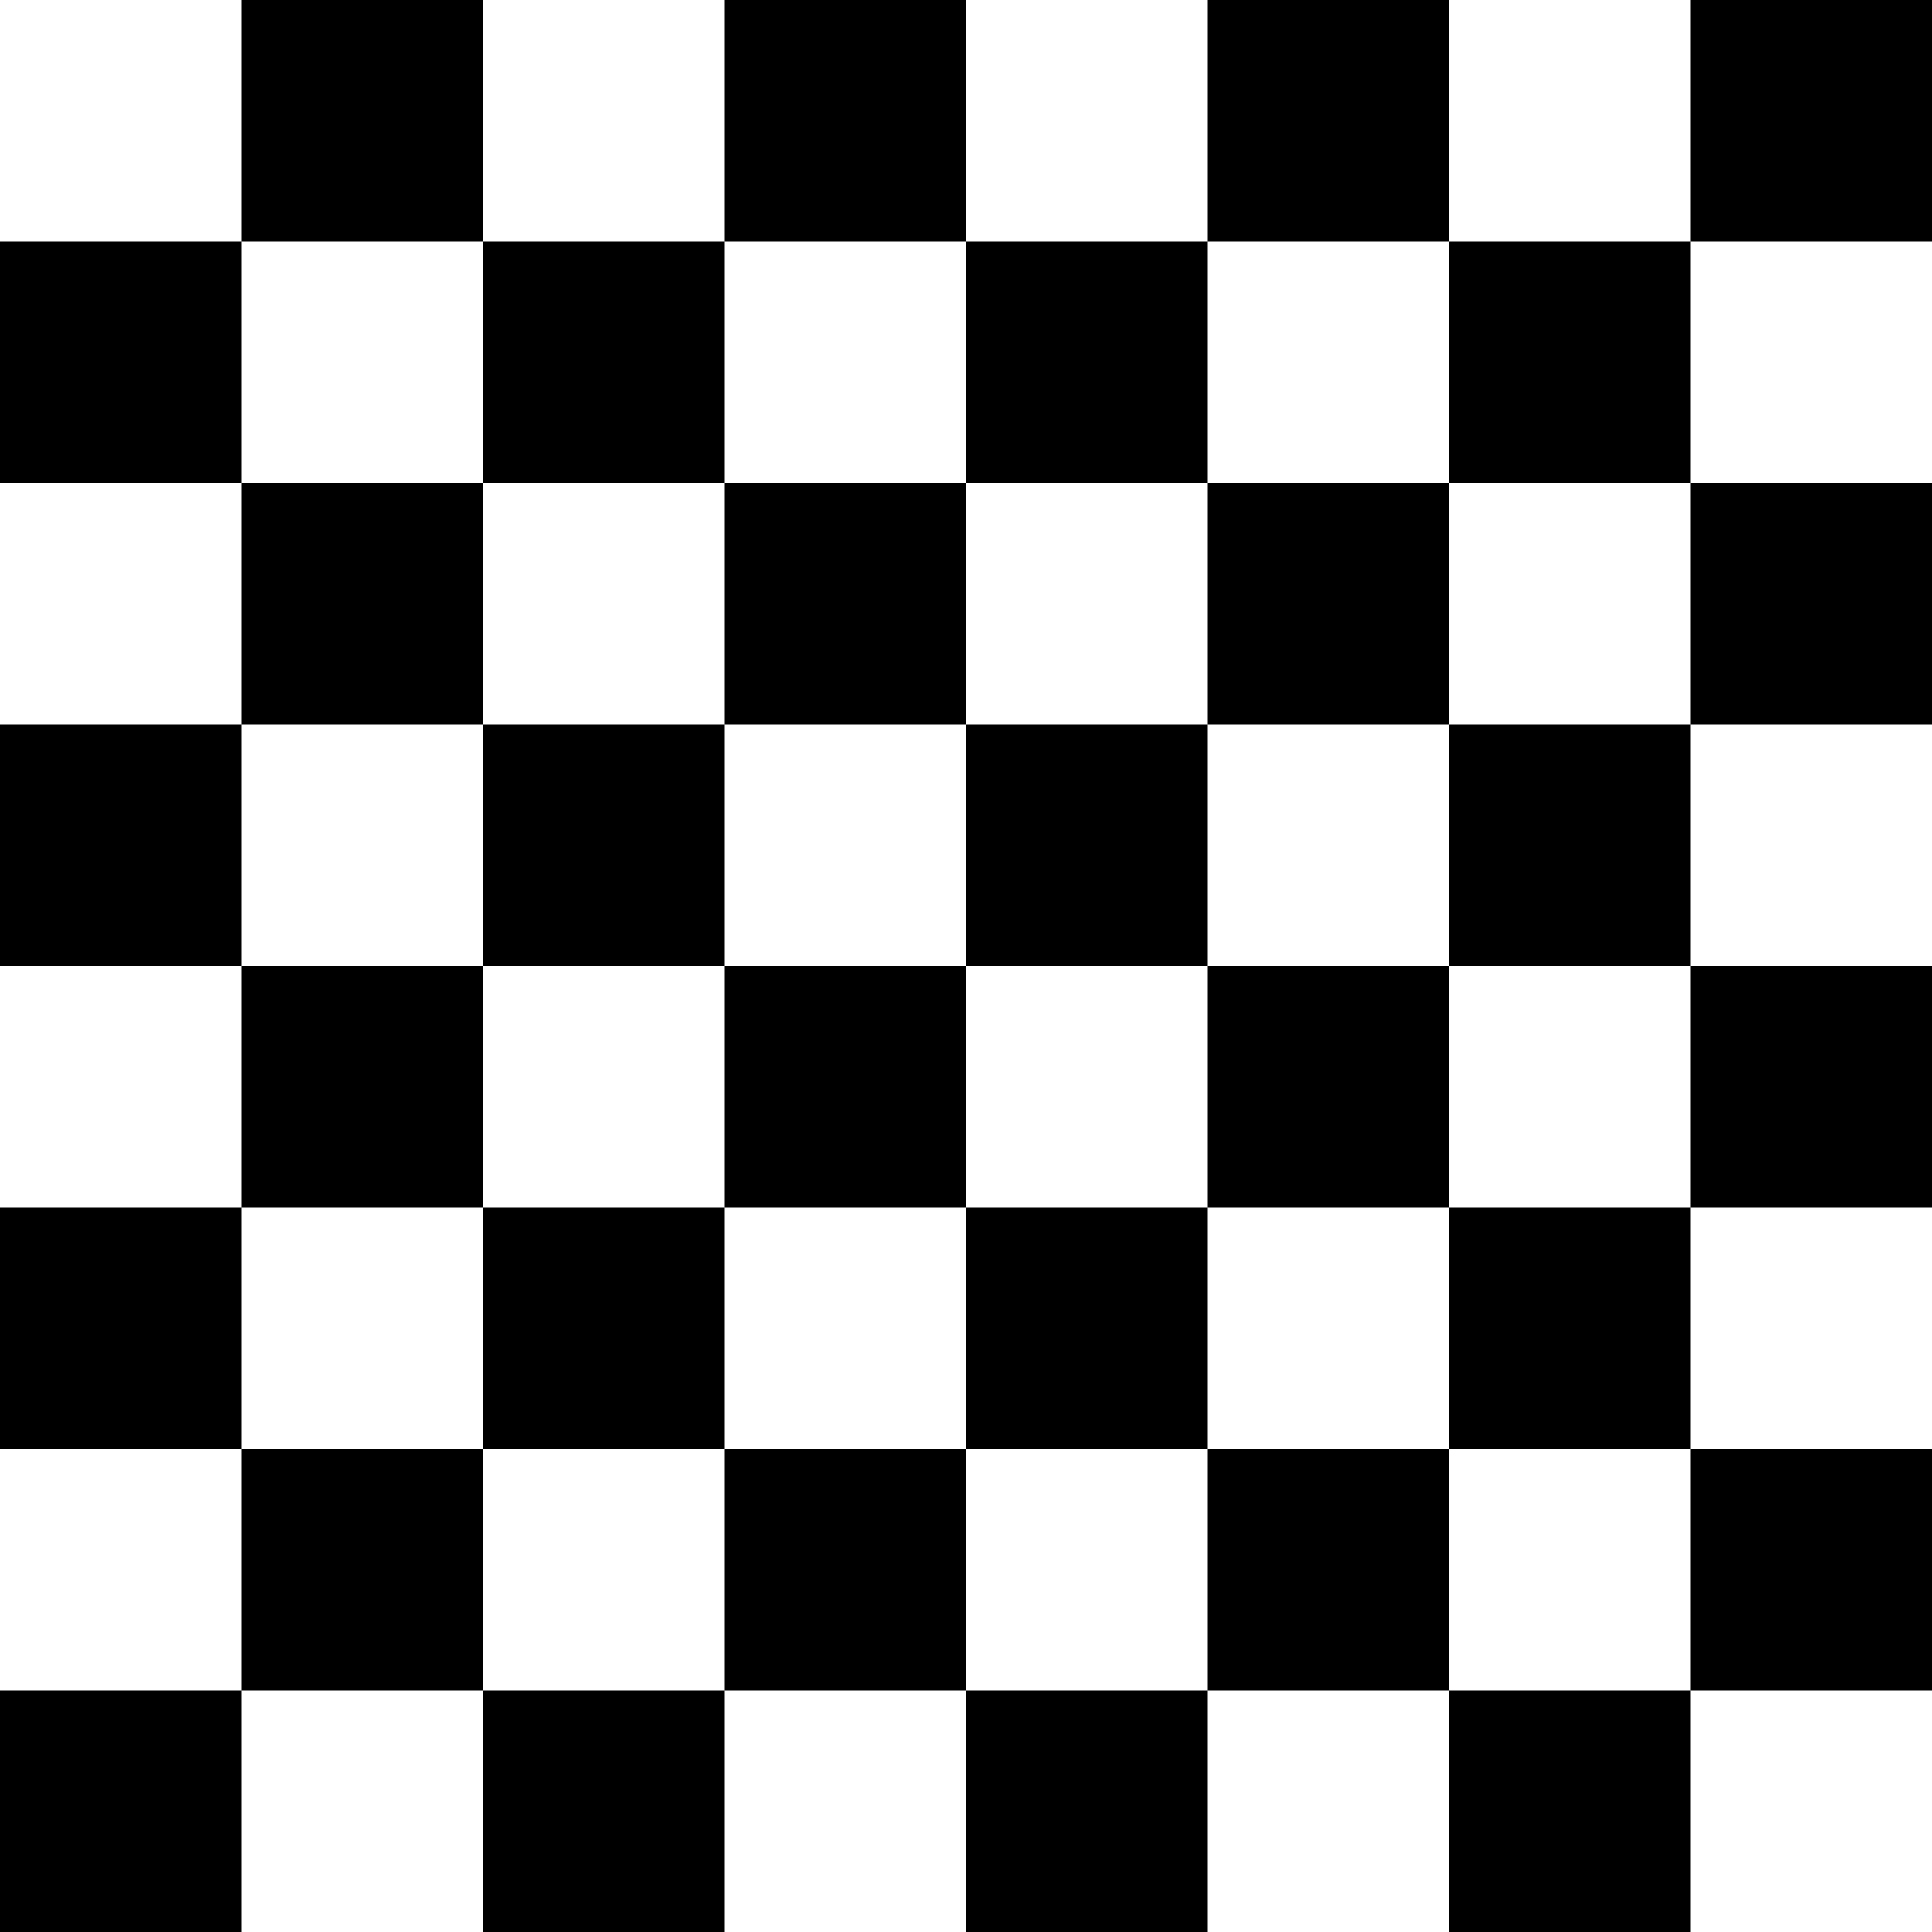
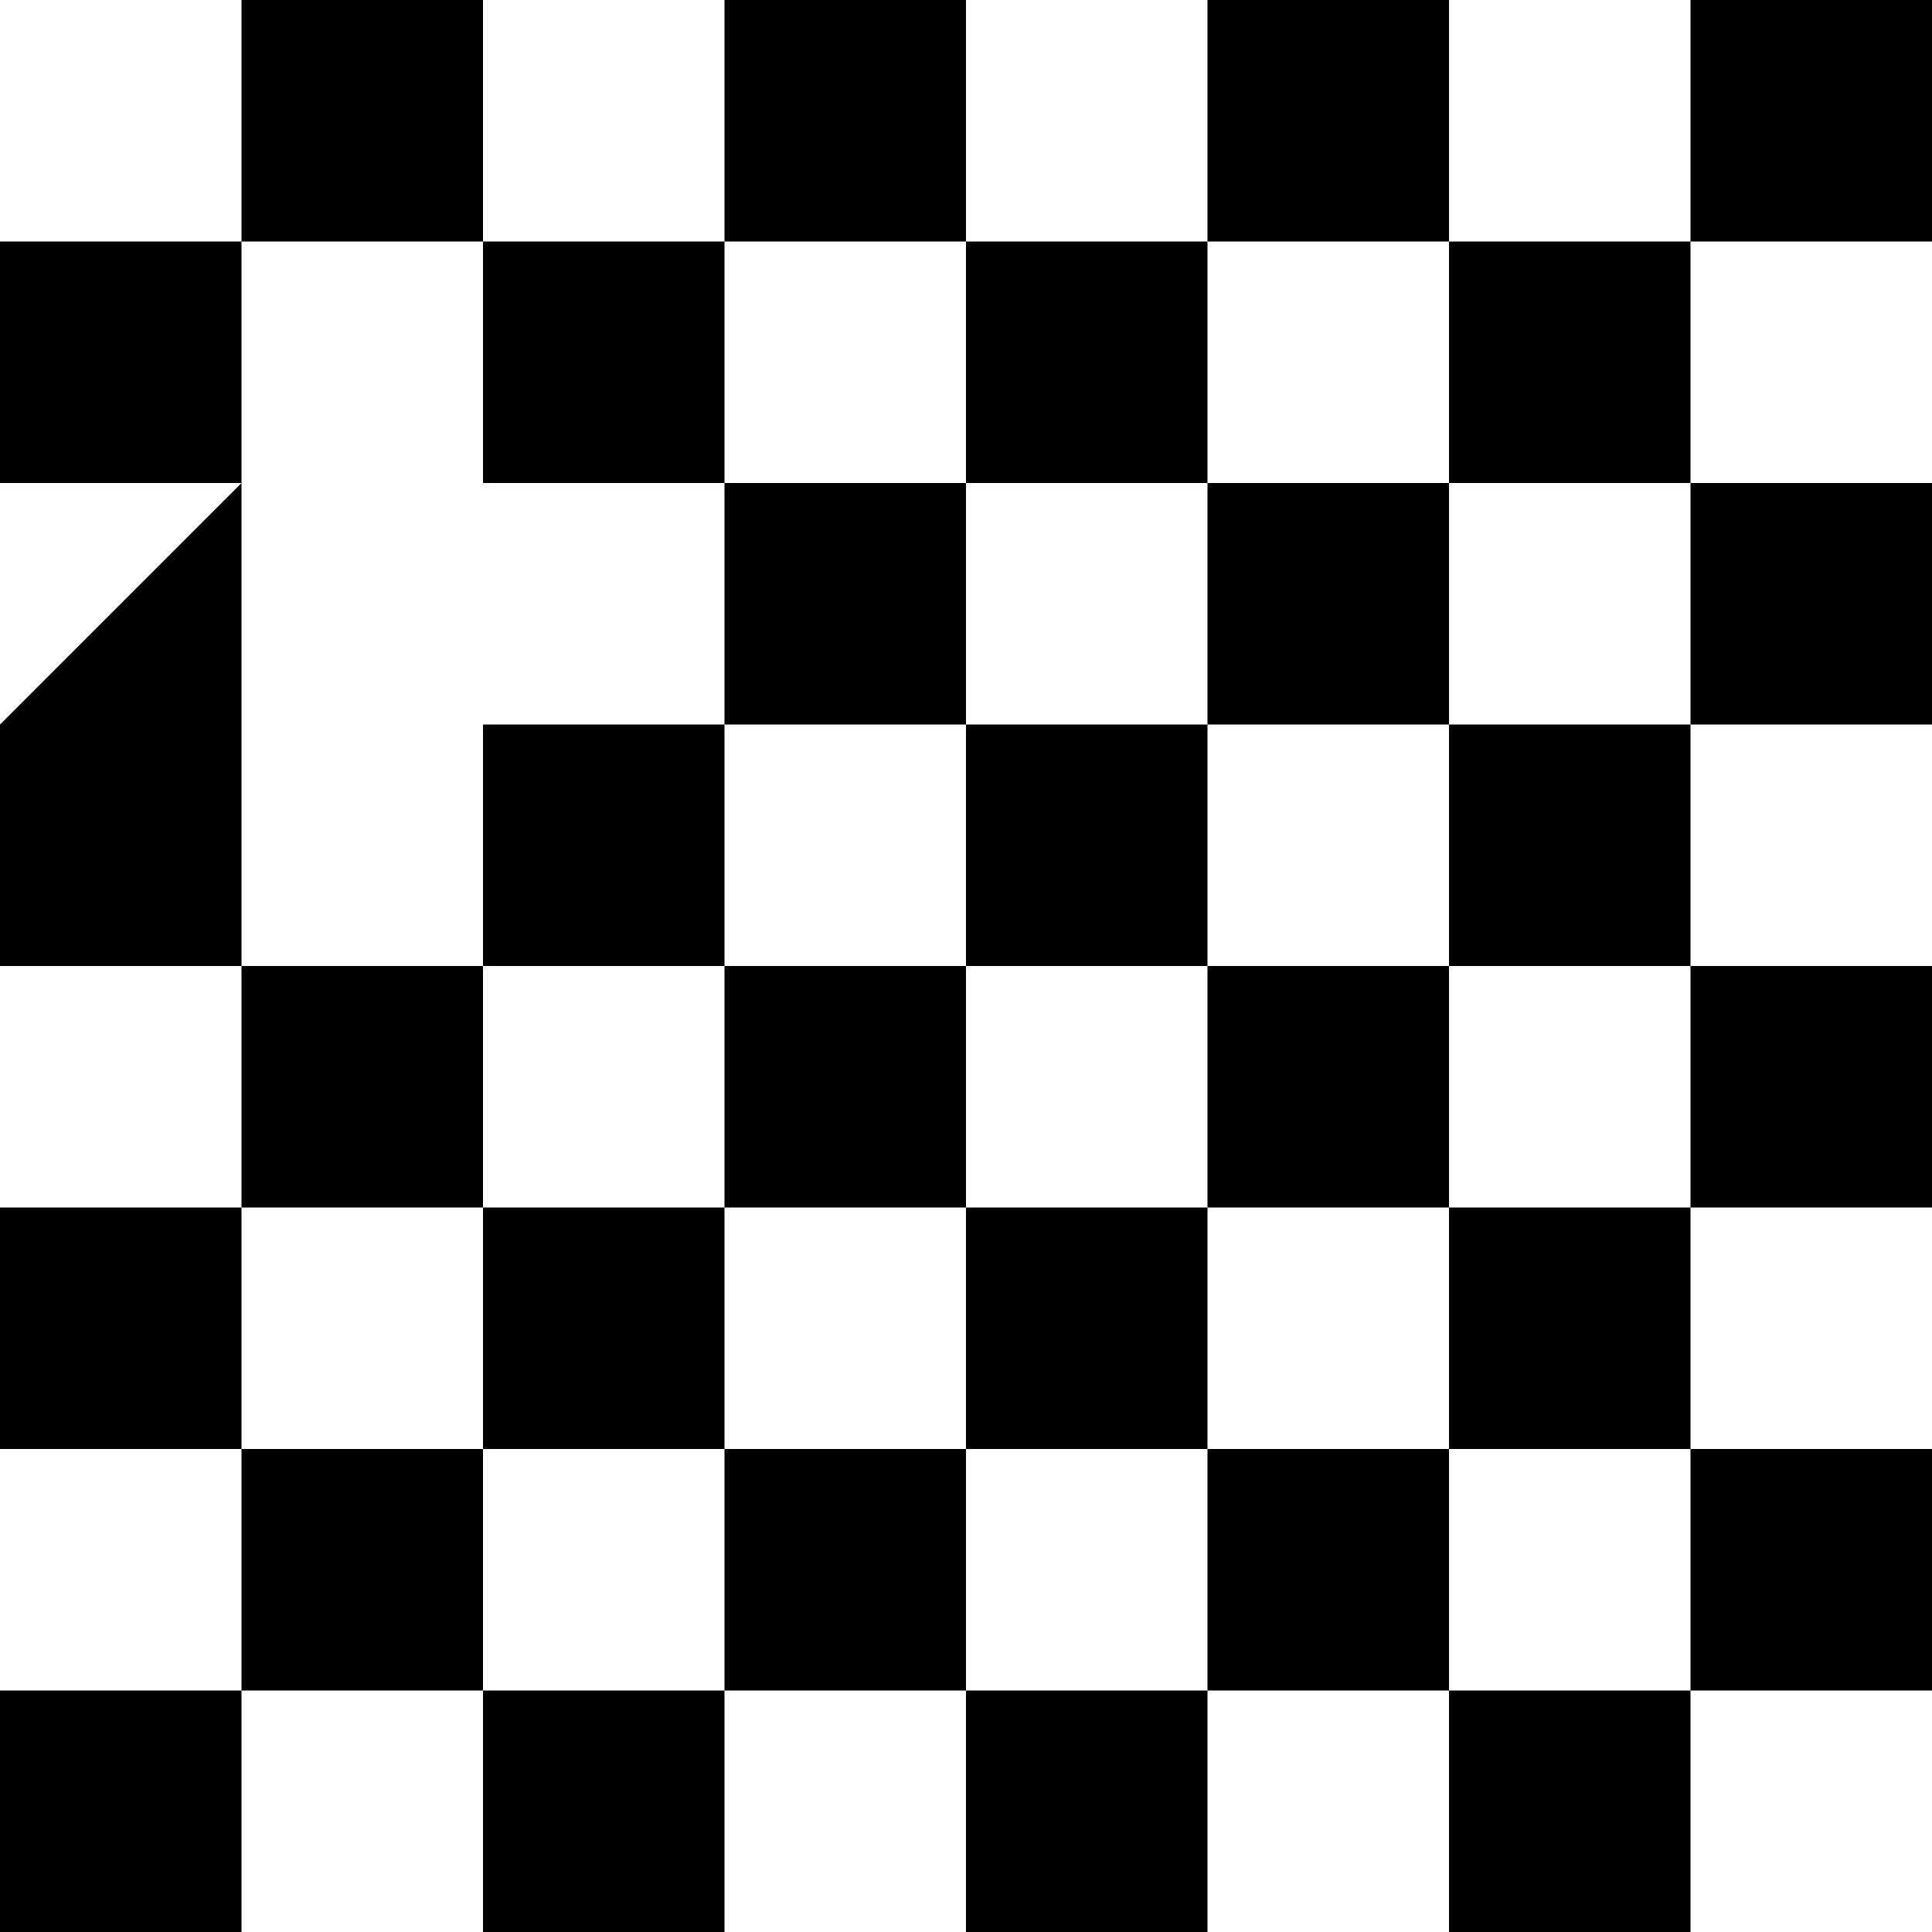
<svg xmlns="http://www.w3.org/2000/svg" viewBox="0 0 512 512">
-   <path d="M448 0h64v64h-64zm0 128h64v64h-64zm0 128h64v64h-64zm0 128h64v64h-64zm-64-320h64v64h-64zm0 128h64v64h-64zm0 128h64v64h-64zm0 128h64v64h-64zm-64-448h64v64h-64zm0 128h64v64h-64zm0 128h64v64h-64zm0 128h64v64h-64zm-64-320h64v64h-64zm0 128h64v64h-64zm0 128h64v64h-64zm0 128h64v64h-64zm-64-448h64v64h-64zm0 128h64v64h-64zm0 128h64v64h-64zm0 128h64v64h-64zm-64-320h64v64h-64zm0 128h64v64h-64zm0 128h64v64h-64zm0 128h64v64h-64zm-64-448h64v64h-64zm0 128h64v64h-64zm0 128h64v64h-64zm0 128h64v64h-64zm-64-320h64v64h-64zm0 128h64v64h-64zm0 128h64v64h-64zm0 128h64v64h-64z" />
+   <path d="M448 0h64v64h-64zm0 128h64v64h-64zm0 128h64v64h-64zm0 128h64v64h-64zm-64-320h64v64h-64zm0 128h64v64h-64zm0 128h64v64h-64zm0 128h64v64h-64zm-64-448h64v64h-64zm0 128h64v64h-64zm0 128h64v64h-64zm0 128h64v64h-64zm-64-320h64v64h-64zm0 128h64v64h-64zm0 128h64v64h-64zm0 128h64v64h-64zm-64-448h64v64h-64zm0 128h64v64h-64zm0 128h64v64h-64zm0 128h64v64h-64zm-64-320h64v64h-64zm0 128h64v64h-64zm0 128h64v64h-64zm0 128h64v64h-64zm-64-448h64v64h-64zm0 128v64h-64zm0 128h64v64h-64zm0 128h64v64h-64zm-64-320h64v64h-64zm0 128h64v64h-64zm0 128h64v64h-64zm0 128h64v64h-64z" />
</svg>